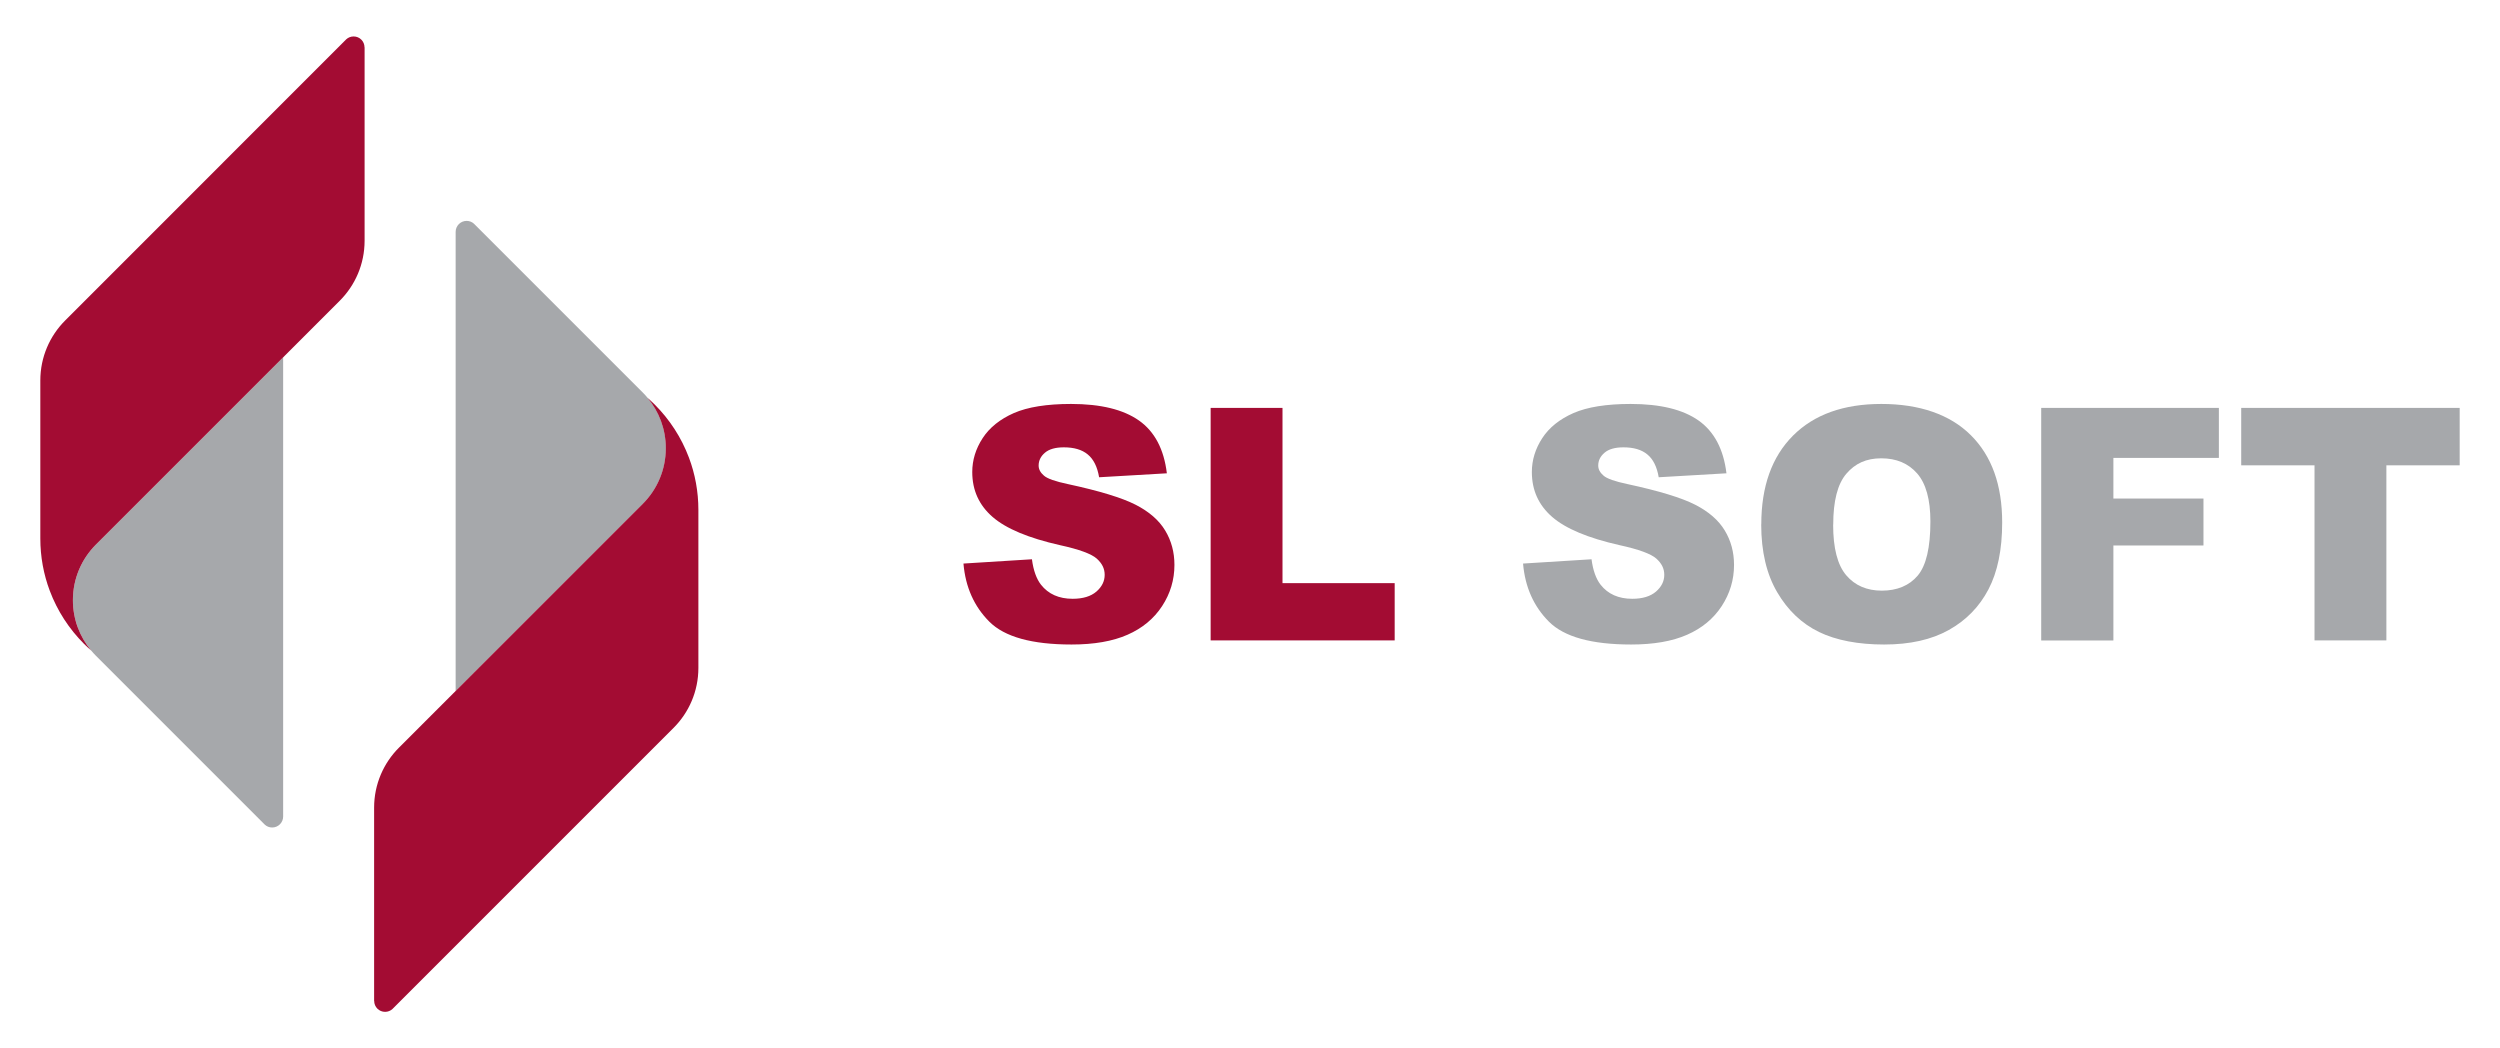
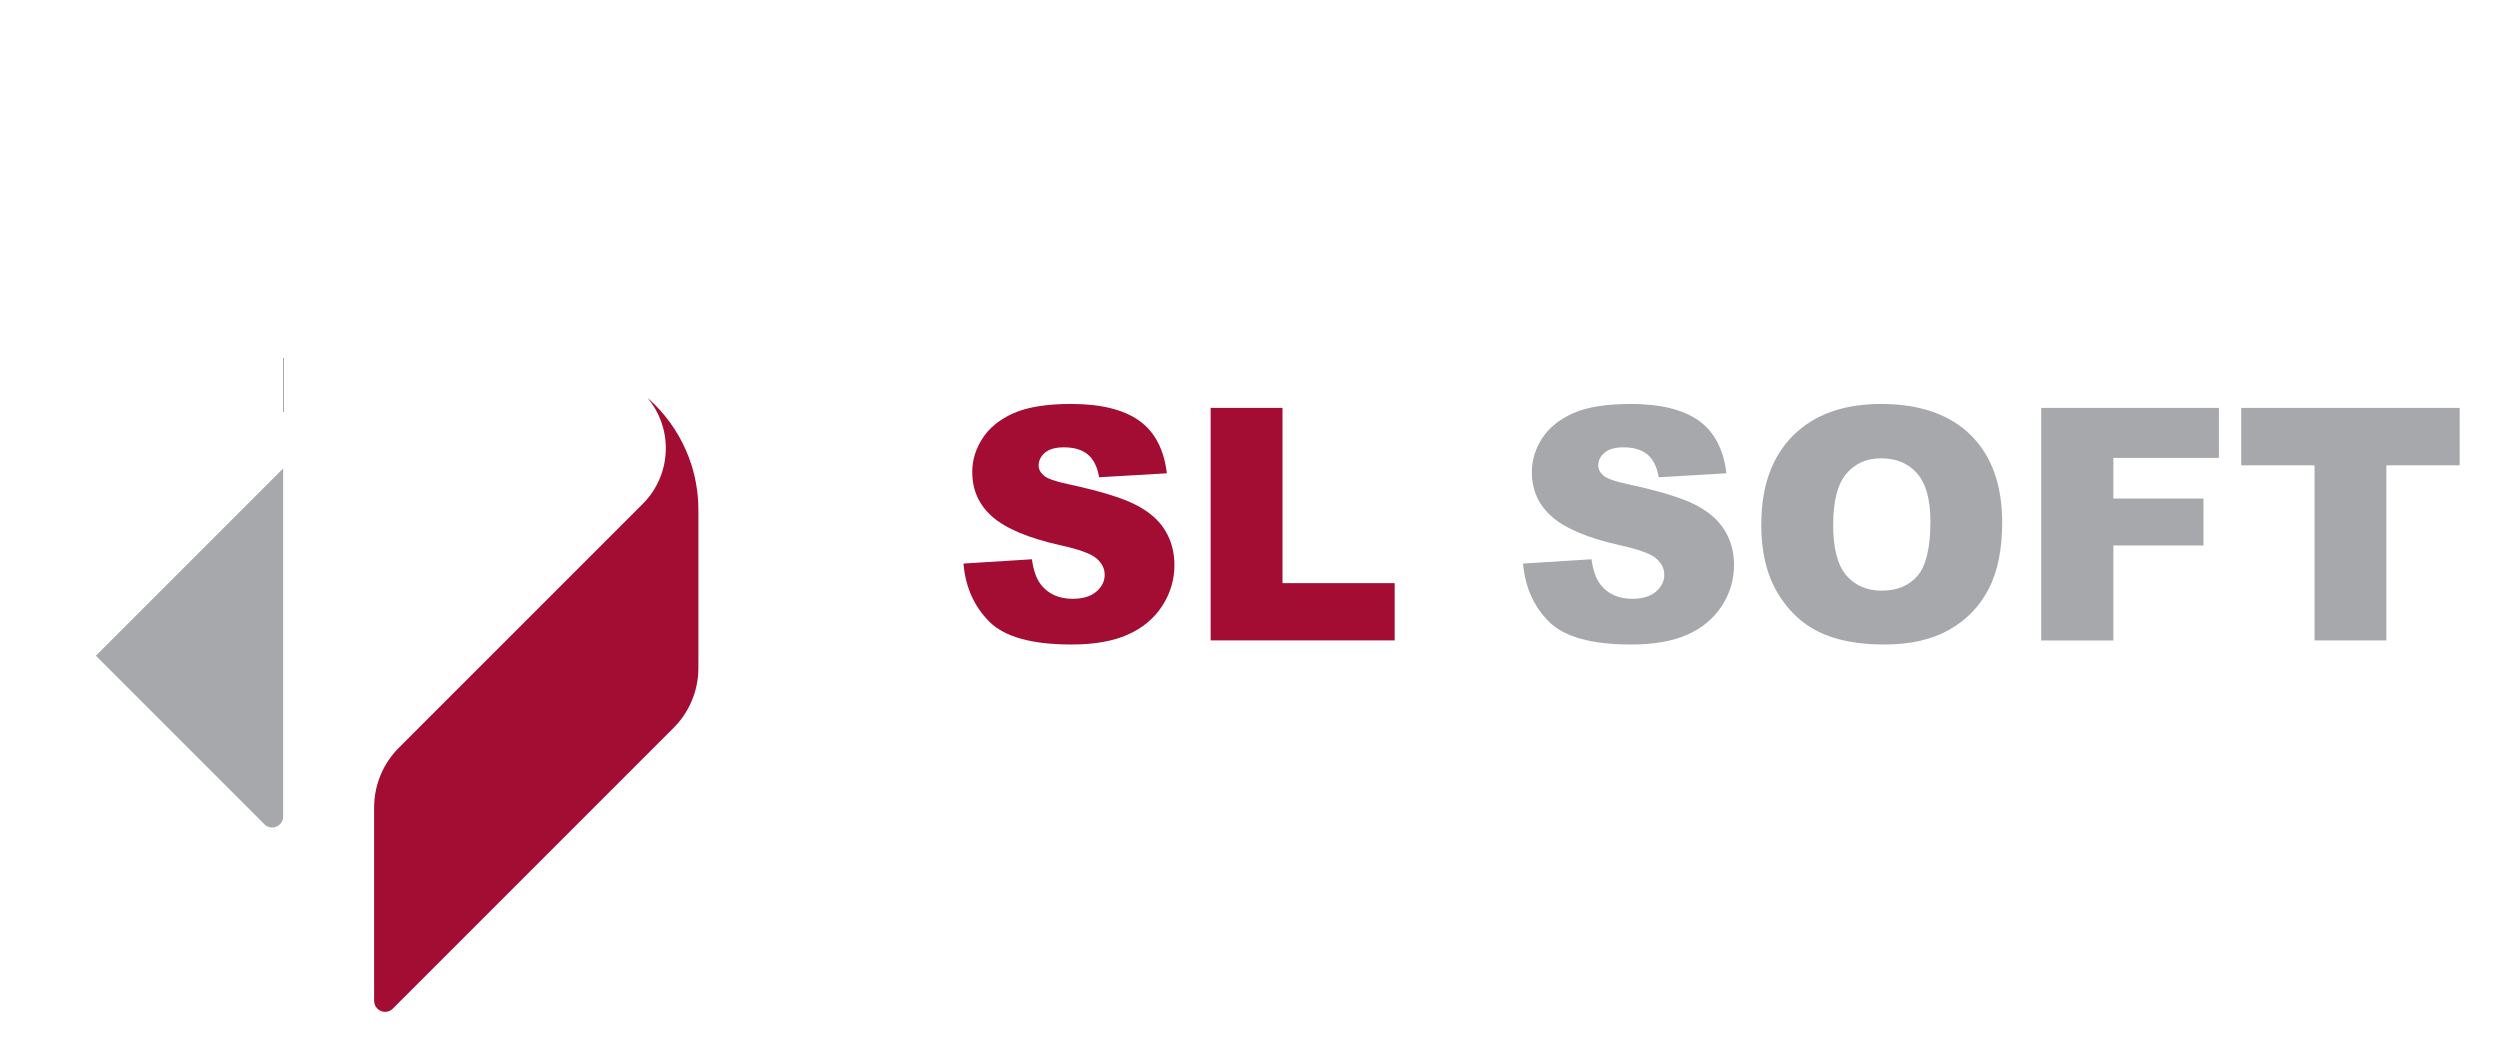
<svg xmlns="http://www.w3.org/2000/svg" id="Layer_1" viewBox="0 0 310 130">
  <defs>
    <style>.cls-1{fill:#a6a8ab;}.cls-2{fill:#a30c33;}</style>
  </defs>
  <g>
    <g>
-       <path class="cls-1" d="M35.11,44.31v56.94c0,.75-.61,1.36-1.36,1.36-.35,0-.67-.13-.91-.35-.03-.03-.06-.06-.09-.09l-20.86-20.86c-.21-.21-.4-.42-.59-.65-1.41-1.69-2.26-3.87-2.26-6.24,0-2.69,1.09-5.13,2.85-6.89l23.22-23.22Z" />
-       <path class="cls-2" d="M45.21,5.87V29.85c0,2.91-1.18,5.54-3.08,7.44l-30.24,30.24c-1.76,1.76-2.85,4.2-2.85,6.89,0,2.38,.85,4.55,2.26,6.24-.3-.26-.59-.54-.88-.82-1.85-1.85-3.31-4.09-4.25-6.59-.76-2.02-1.17-4.21-1.17-6.49v-19.58c0-2.91,1.18-5.54,3.08-7.44L42.88,4.93s.04-.04,.06-.06c.24-.22,.56-.35,.91-.35,.75,0,1.35,.61,1.35,1.35Z" />
+       <path class="cls-1" d="M35.11,44.31v56.94c0,.75-.61,1.36-1.36,1.36-.35,0-.67-.13-.91-.35-.03-.03-.06-.06-.09-.09l-20.86-20.86l23.22-23.22Z" />
    </g>
    <g>
-       <path class="cls-1" d="M56.5,85.69V28.75c0-.75,.61-1.36,1.36-1.36,.35,0,.67,.13,.91,.35,.03,.03,.06,.06,.09,.09l20.86,20.86c.21,.21,.4,.42,.59,.65,1.41,1.69,2.26,3.87,2.26,6.24,0,2.69-1.09,5.13-2.85,6.89l-23.22,23.22Z" />
      <path class="cls-2" d="M46.39,124.13v-23.98c0-2.91,1.18-5.54,3.08-7.44l30.24-30.24c1.76-1.76,2.85-4.2,2.85-6.89,0-2.38-.85-4.55-2.26-6.24,.3,.26,.59,.54,.88,.82,1.85,1.85,3.31,4.09,4.25,6.59,.76,2.02,1.17,4.21,1.17,6.49v19.58c0,2.91-1.18,5.54-3.08,7.44l-34.8,34.8s-.04,.04-.06,.06c-.24,.22-.56,.35-.91,.35-.75,0-1.35-.61-1.35-1.35Z" />
    </g>
  </g>
  <g>
    <path class="cls-2" d="M119.48,69.88l8.48-.53c.18,1.38,.56,2.43,1.12,3.15,.92,1.17,2.23,1.75,3.93,1.75,1.27,0,2.25-.3,2.94-.89,.69-.6,1.03-1.29,1.03-2.08s-.33-1.42-.98-2.01c-.66-.59-2.18-1.15-4.56-1.67-3.91-.88-6.69-2.05-8.36-3.5-1.68-1.46-2.52-3.31-2.52-5.57,0-1.48,.43-2.88,1.29-4.2,.86-1.32,2.15-2.35,3.87-3.11,1.72-.75,4.09-1.13,7.09-1.13,3.68,0,6.49,.69,8.43,2.06s3.09,3.55,3.45,6.54l-8.4,.49c-.22-1.3-.69-2.24-1.41-2.83-.71-.59-1.7-.88-2.96-.88-1.04,0-1.82,.22-2.34,.66-.52,.44-.79,.97-.79,1.6,0,.46,.22,.87,.65,1.24,.42,.38,1.42,.73,2.99,1.06,3.89,.84,6.68,1.69,8.37,2.55,1.68,.86,2.91,1.92,3.68,3.2,.77,1.27,1.15,2.7,1.15,4.27,0,1.85-.51,3.55-1.53,5.11s-2.45,2.74-4.29,3.55c-1.84,.81-4.15,1.21-6.94,1.21-4.9,0-8.3-.94-10.19-2.83-1.89-1.89-2.96-4.29-3.21-7.2Z" />
    <path class="cls-2" d="M150.12,50.58h8.91v21.73h13.91v7.1h-22.82v-28.84Z" />
    <path class="cls-1" d="M188.87,69.88l8.48-.53c.18,1.38,.56,2.43,1.12,3.15,.92,1.17,2.23,1.75,3.93,1.75,1.27,0,2.25-.3,2.94-.89,.69-.6,1.03-1.29,1.03-2.08s-.33-1.42-.98-2.01c-.66-.59-2.18-1.15-4.56-1.67-3.91-.88-6.69-2.05-8.36-3.5-1.68-1.46-2.52-3.31-2.52-5.57,0-1.48,.43-2.88,1.29-4.2,.86-1.32,2.15-2.35,3.87-3.11,1.72-.75,4.09-1.13,7.09-1.13,3.68,0,6.49,.69,8.43,2.06,1.93,1.37,3.09,3.55,3.45,6.54l-8.4,.49c-.22-1.3-.69-2.24-1.41-2.83-.71-.59-1.7-.88-2.96-.88-1.04,0-1.82,.22-2.34,.66-.52,.44-.79,.97-.79,1.6,0,.46,.22,.87,.65,1.24,.42,.38,1.42,.73,2.99,1.06,3.89,.84,6.68,1.69,8.37,2.55,1.68,.86,2.91,1.92,3.68,3.2,.77,1.27,1.15,2.7,1.15,4.27,0,1.85-.51,3.55-1.53,5.11-1.02,1.56-2.45,2.74-4.29,3.55-1.84,.81-4.15,1.21-6.94,1.21-4.9,0-8.3-.94-10.19-2.83-1.89-1.89-2.96-4.29-3.21-7.2Z" />
    <path class="cls-1" d="M218.4,65.02c0-4.71,1.31-8.37,3.93-11,2.62-2.62,6.27-3.93,10.96-3.93s8.5,1.29,11.09,3.87c2.6,2.58,3.89,6.19,3.89,10.83,0,3.37-.57,6.13-1.7,8.29-1.13,2.16-2.77,3.84-4.92,5.04-2.14,1.2-4.82,1.8-8.02,1.8s-5.94-.52-8.07-1.55c-2.13-1.04-3.86-2.67-5.18-4.92-1.32-2.24-1.99-5.05-1.99-8.42Zm8.91,.04c0,2.91,.54,5,1.62,6.27,1.08,1.27,2.55,1.91,4.42,1.91s3.4-.62,4.45-1.87c1.05-1.25,1.57-3.48,1.57-6.71,0-2.71-.55-4.7-1.64-5.95-1.09-1.25-2.58-1.88-4.45-1.88s-3.24,.64-4.33,1.91c-1.09,1.27-1.63,3.38-1.63,6.31Z" />
    <path class="cls-1" d="M253.11,50.58h22.03v6.2h-13.08v5.04h11.17v5.82h-11.17v11.78h-8.95v-28.84Z" />
    <path class="cls-1" d="M277.91,50.58h27.09v7.12h-9.09v21.71h-8.91v-21.71h-9.09v-7.12Z" />
  </g>
</svg>